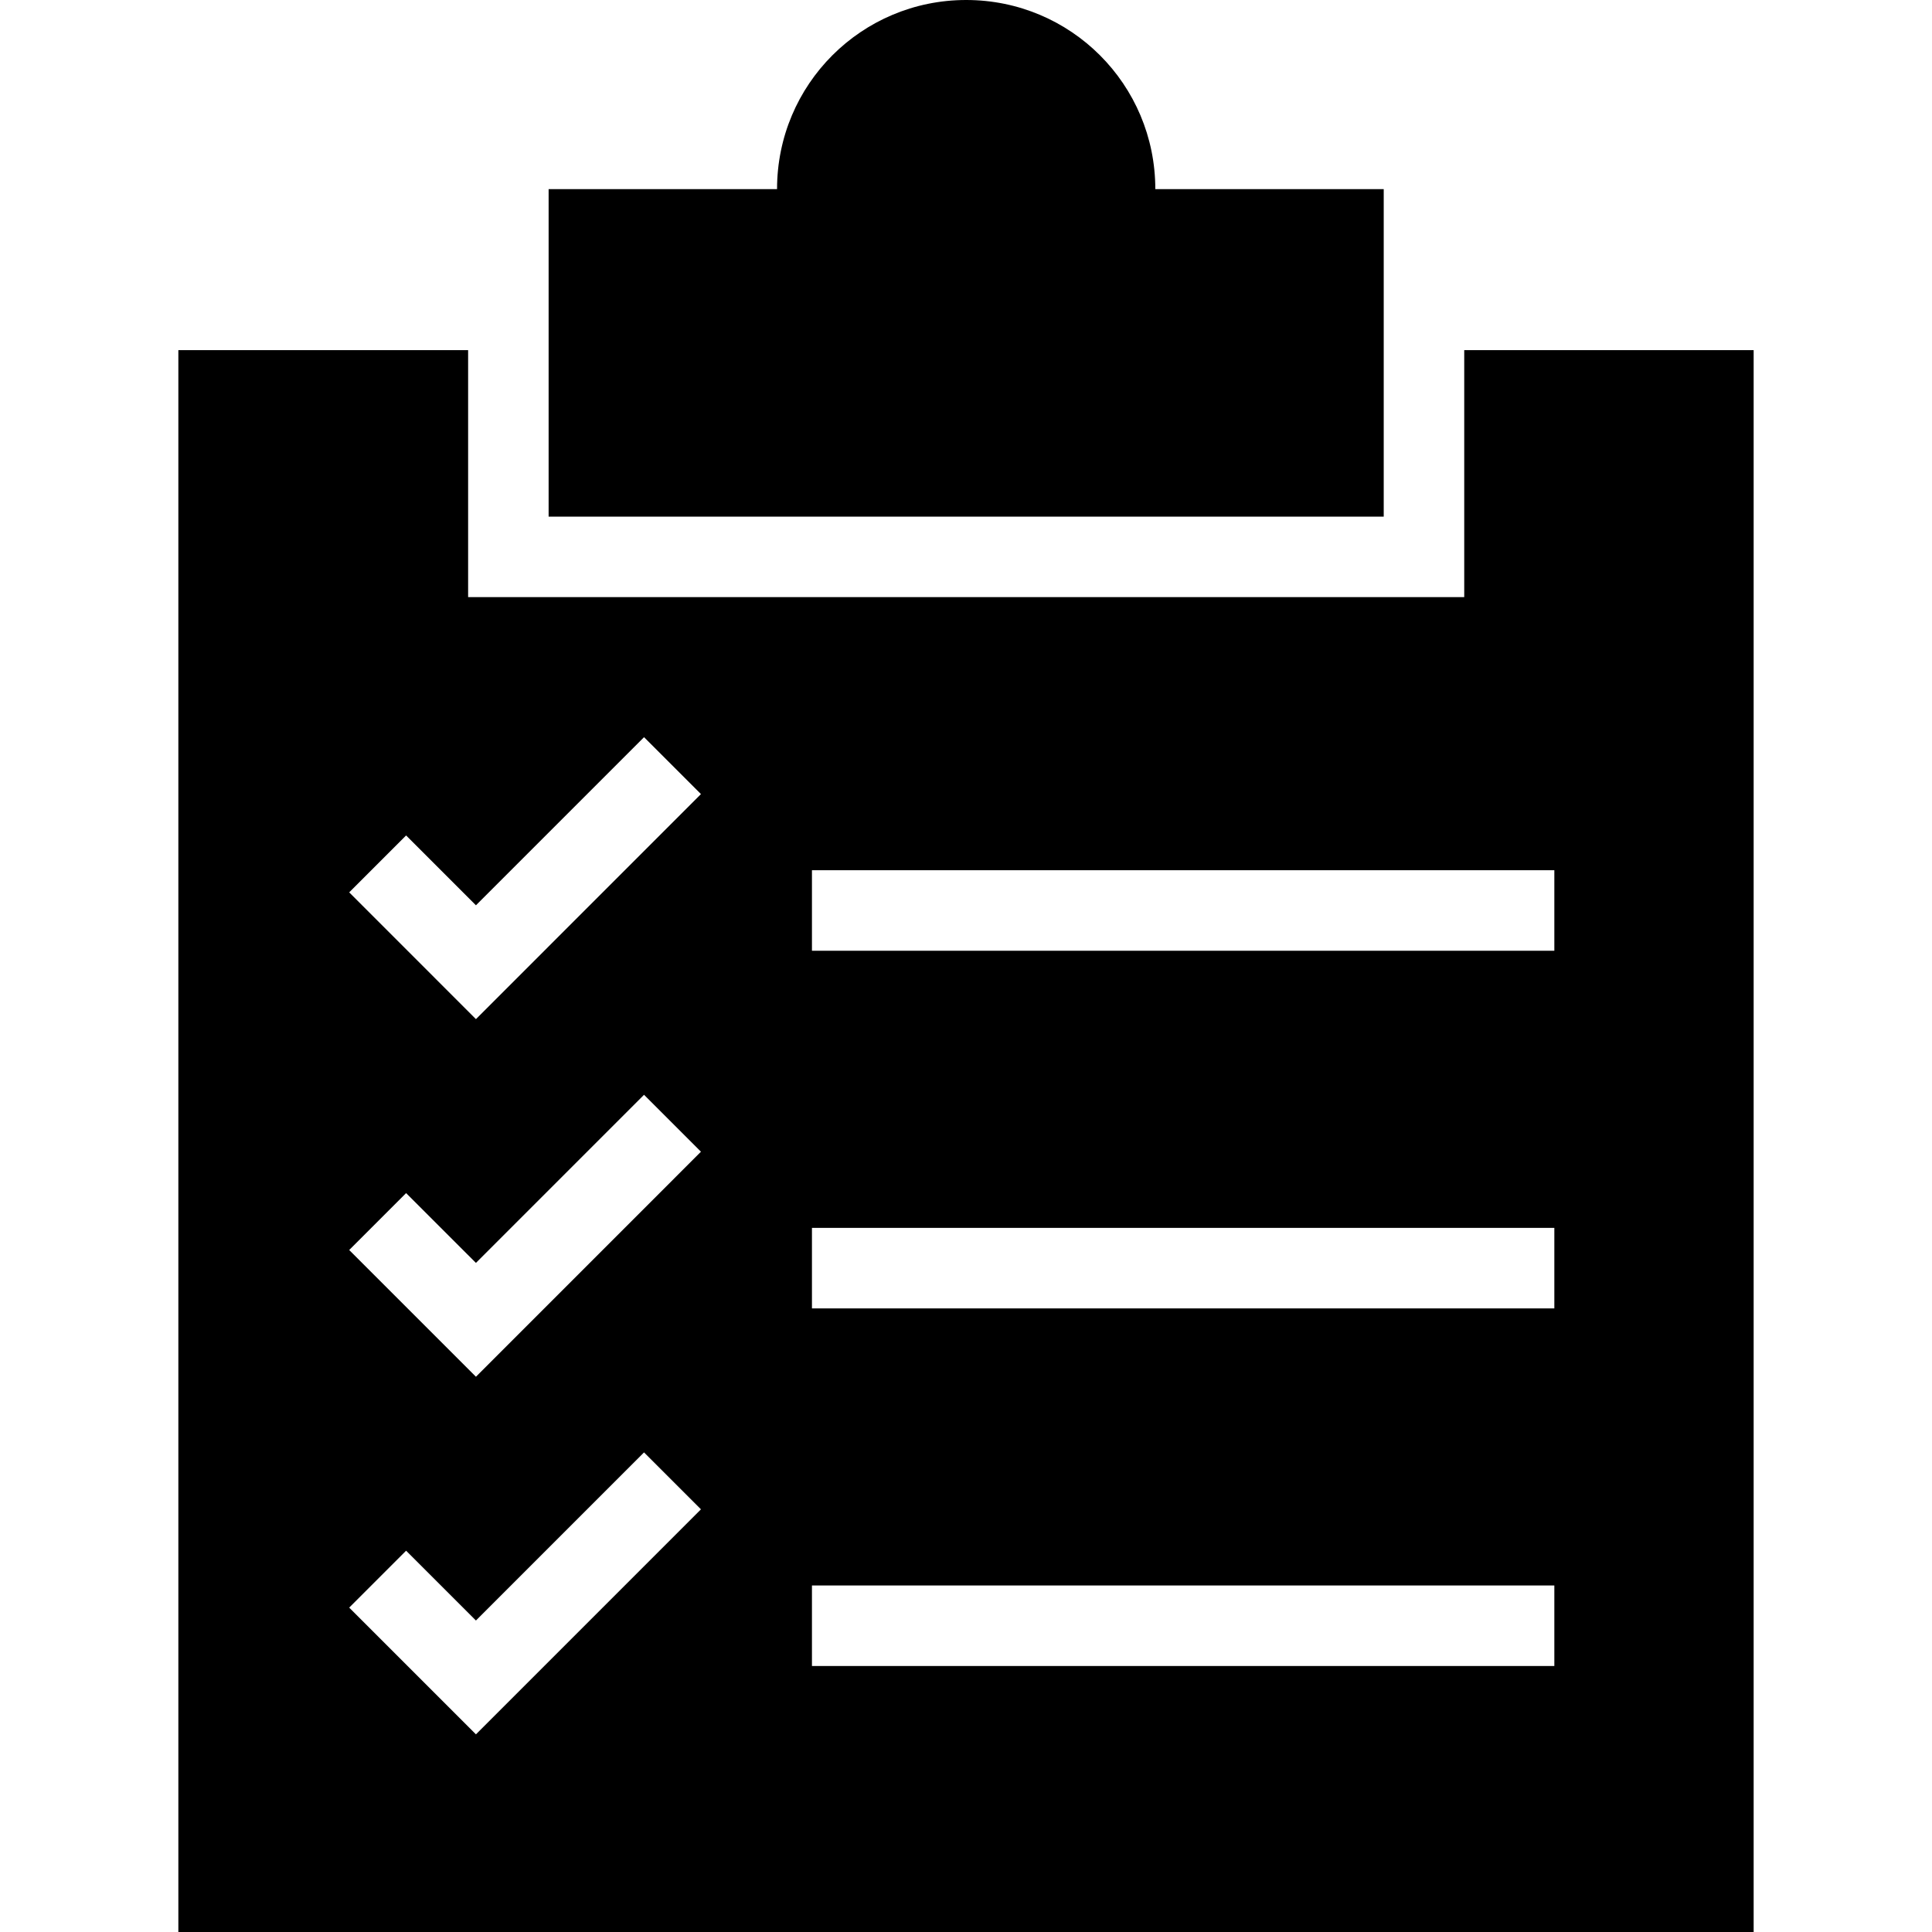
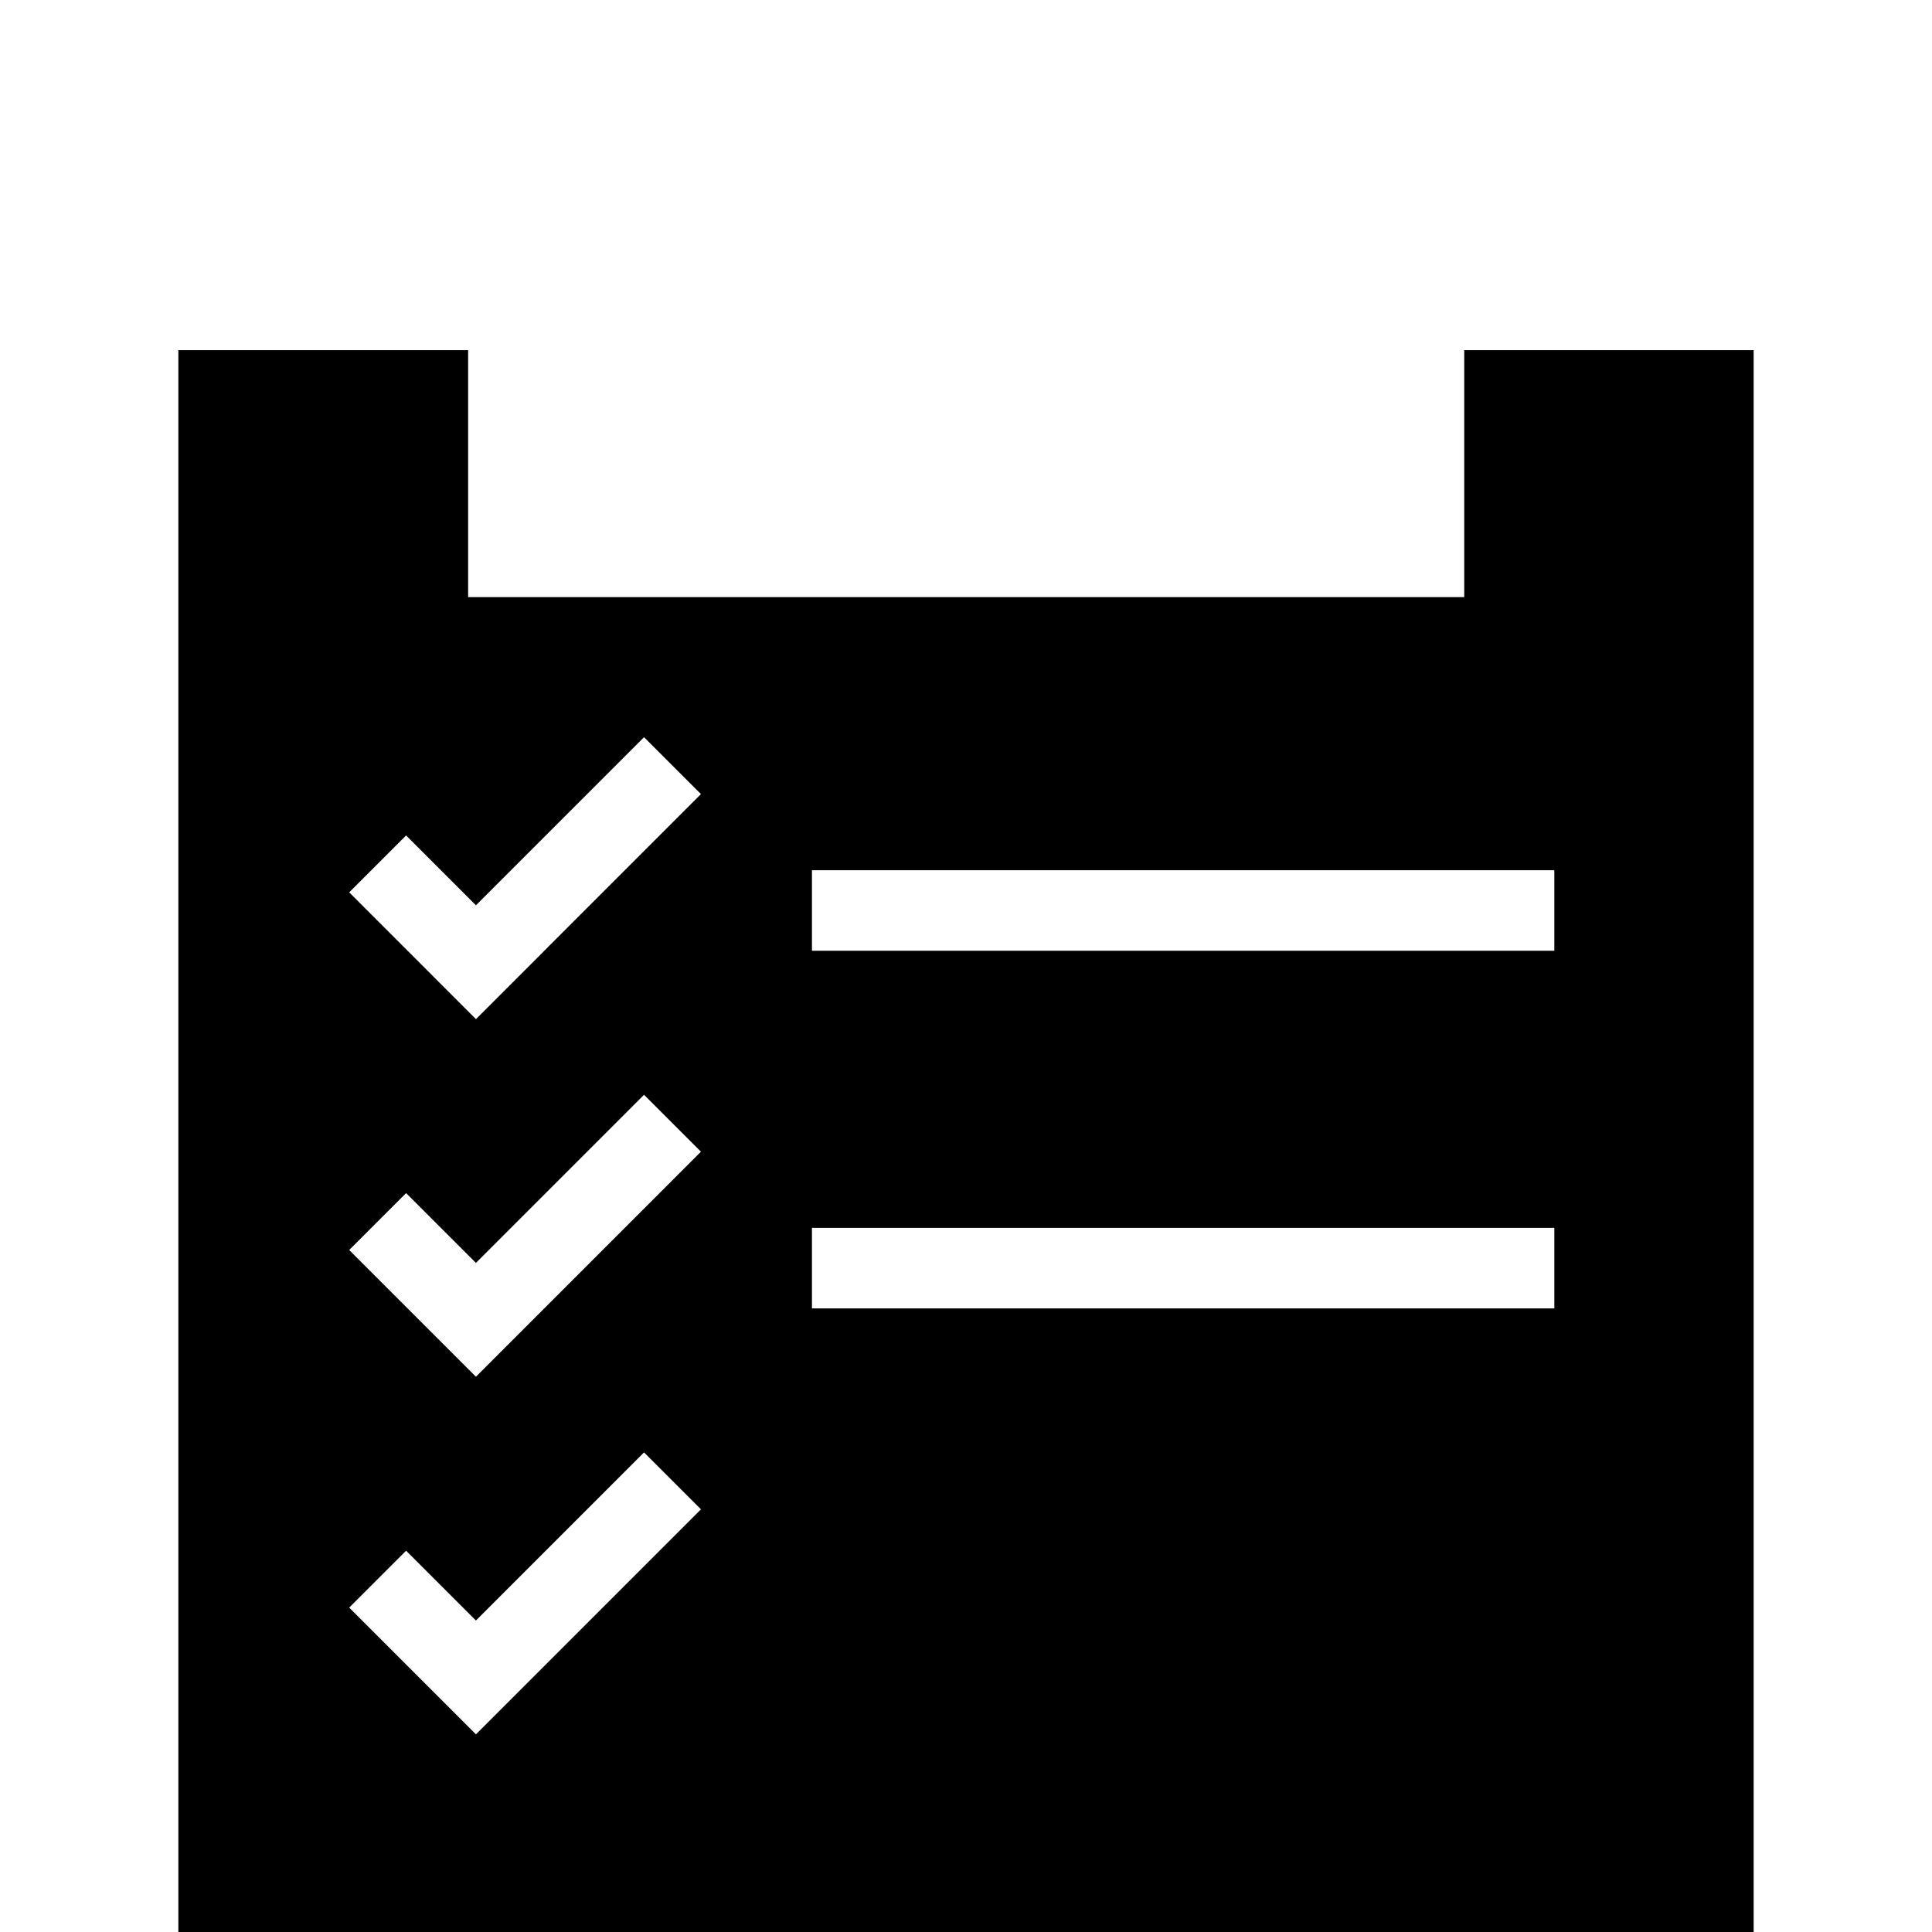
<svg xmlns="http://www.w3.org/2000/svg" fill="#000000" height="800px" width="800px" version="1.1" id="Layer_1" viewBox="0 0 472.615 472.615" xml:space="preserve">
  <g>
    <g>
-       <path d="M282.618,46.264C282.618,20.666,261.95,0,236.352,0c-25.602,0-46.266,20.666-46.266,46.264h-55.88v80.118h204.287V46.264    H282.618z" />
-     </g>
+       </g>
  </g>
  <g>
    <g>
-       <path d="M358.187,85.645v60.428H114.514V85.645H43.63v386.971h385.356V85.645H358.187z M116.427,424.265l-31.005-31.001    l13.922-13.922l17.082,17.076l41.121-41.124l13.922,13.922L116.427,424.265z M116.427,336.784l-31.005-31l13.922-13.923    l17.082,17.077l41.121-41.125l13.922,13.923L116.427,336.784z M116.427,249.303l-31.005-31.009l13.922-13.922l17.082,17.086    l41.121-41.124l13.922,13.922L116.427,249.303z M380.23,407.543H198.624v-19.692H380.23V407.543z M380.23,320.063H198.624v-19.692    H380.23V320.063z M380.23,232.572H198.624V212.88H380.23V232.572z" />
+       <path d="M358.187,85.645v60.428H114.514V85.645H43.63v386.971h385.356V85.645H358.187z M116.427,424.265l-31.005-31.001    l13.922-13.922l17.082,17.076l41.121-41.124l13.922,13.922L116.427,424.265z M116.427,336.784l-31.005-31l13.922-13.923    l17.082,17.077l41.121-41.125l13.922,13.923L116.427,336.784z M116.427,249.303l-31.005-31.009l13.922-13.922l17.082,17.086    l41.121-41.124l13.922,13.922L116.427,249.303z M380.23,407.543v-19.692H380.23V407.543z M380.23,320.063H198.624v-19.692    H380.23V320.063z M380.23,232.572H198.624V212.88H380.23V232.572z" />
    </g>
  </g>
</svg>